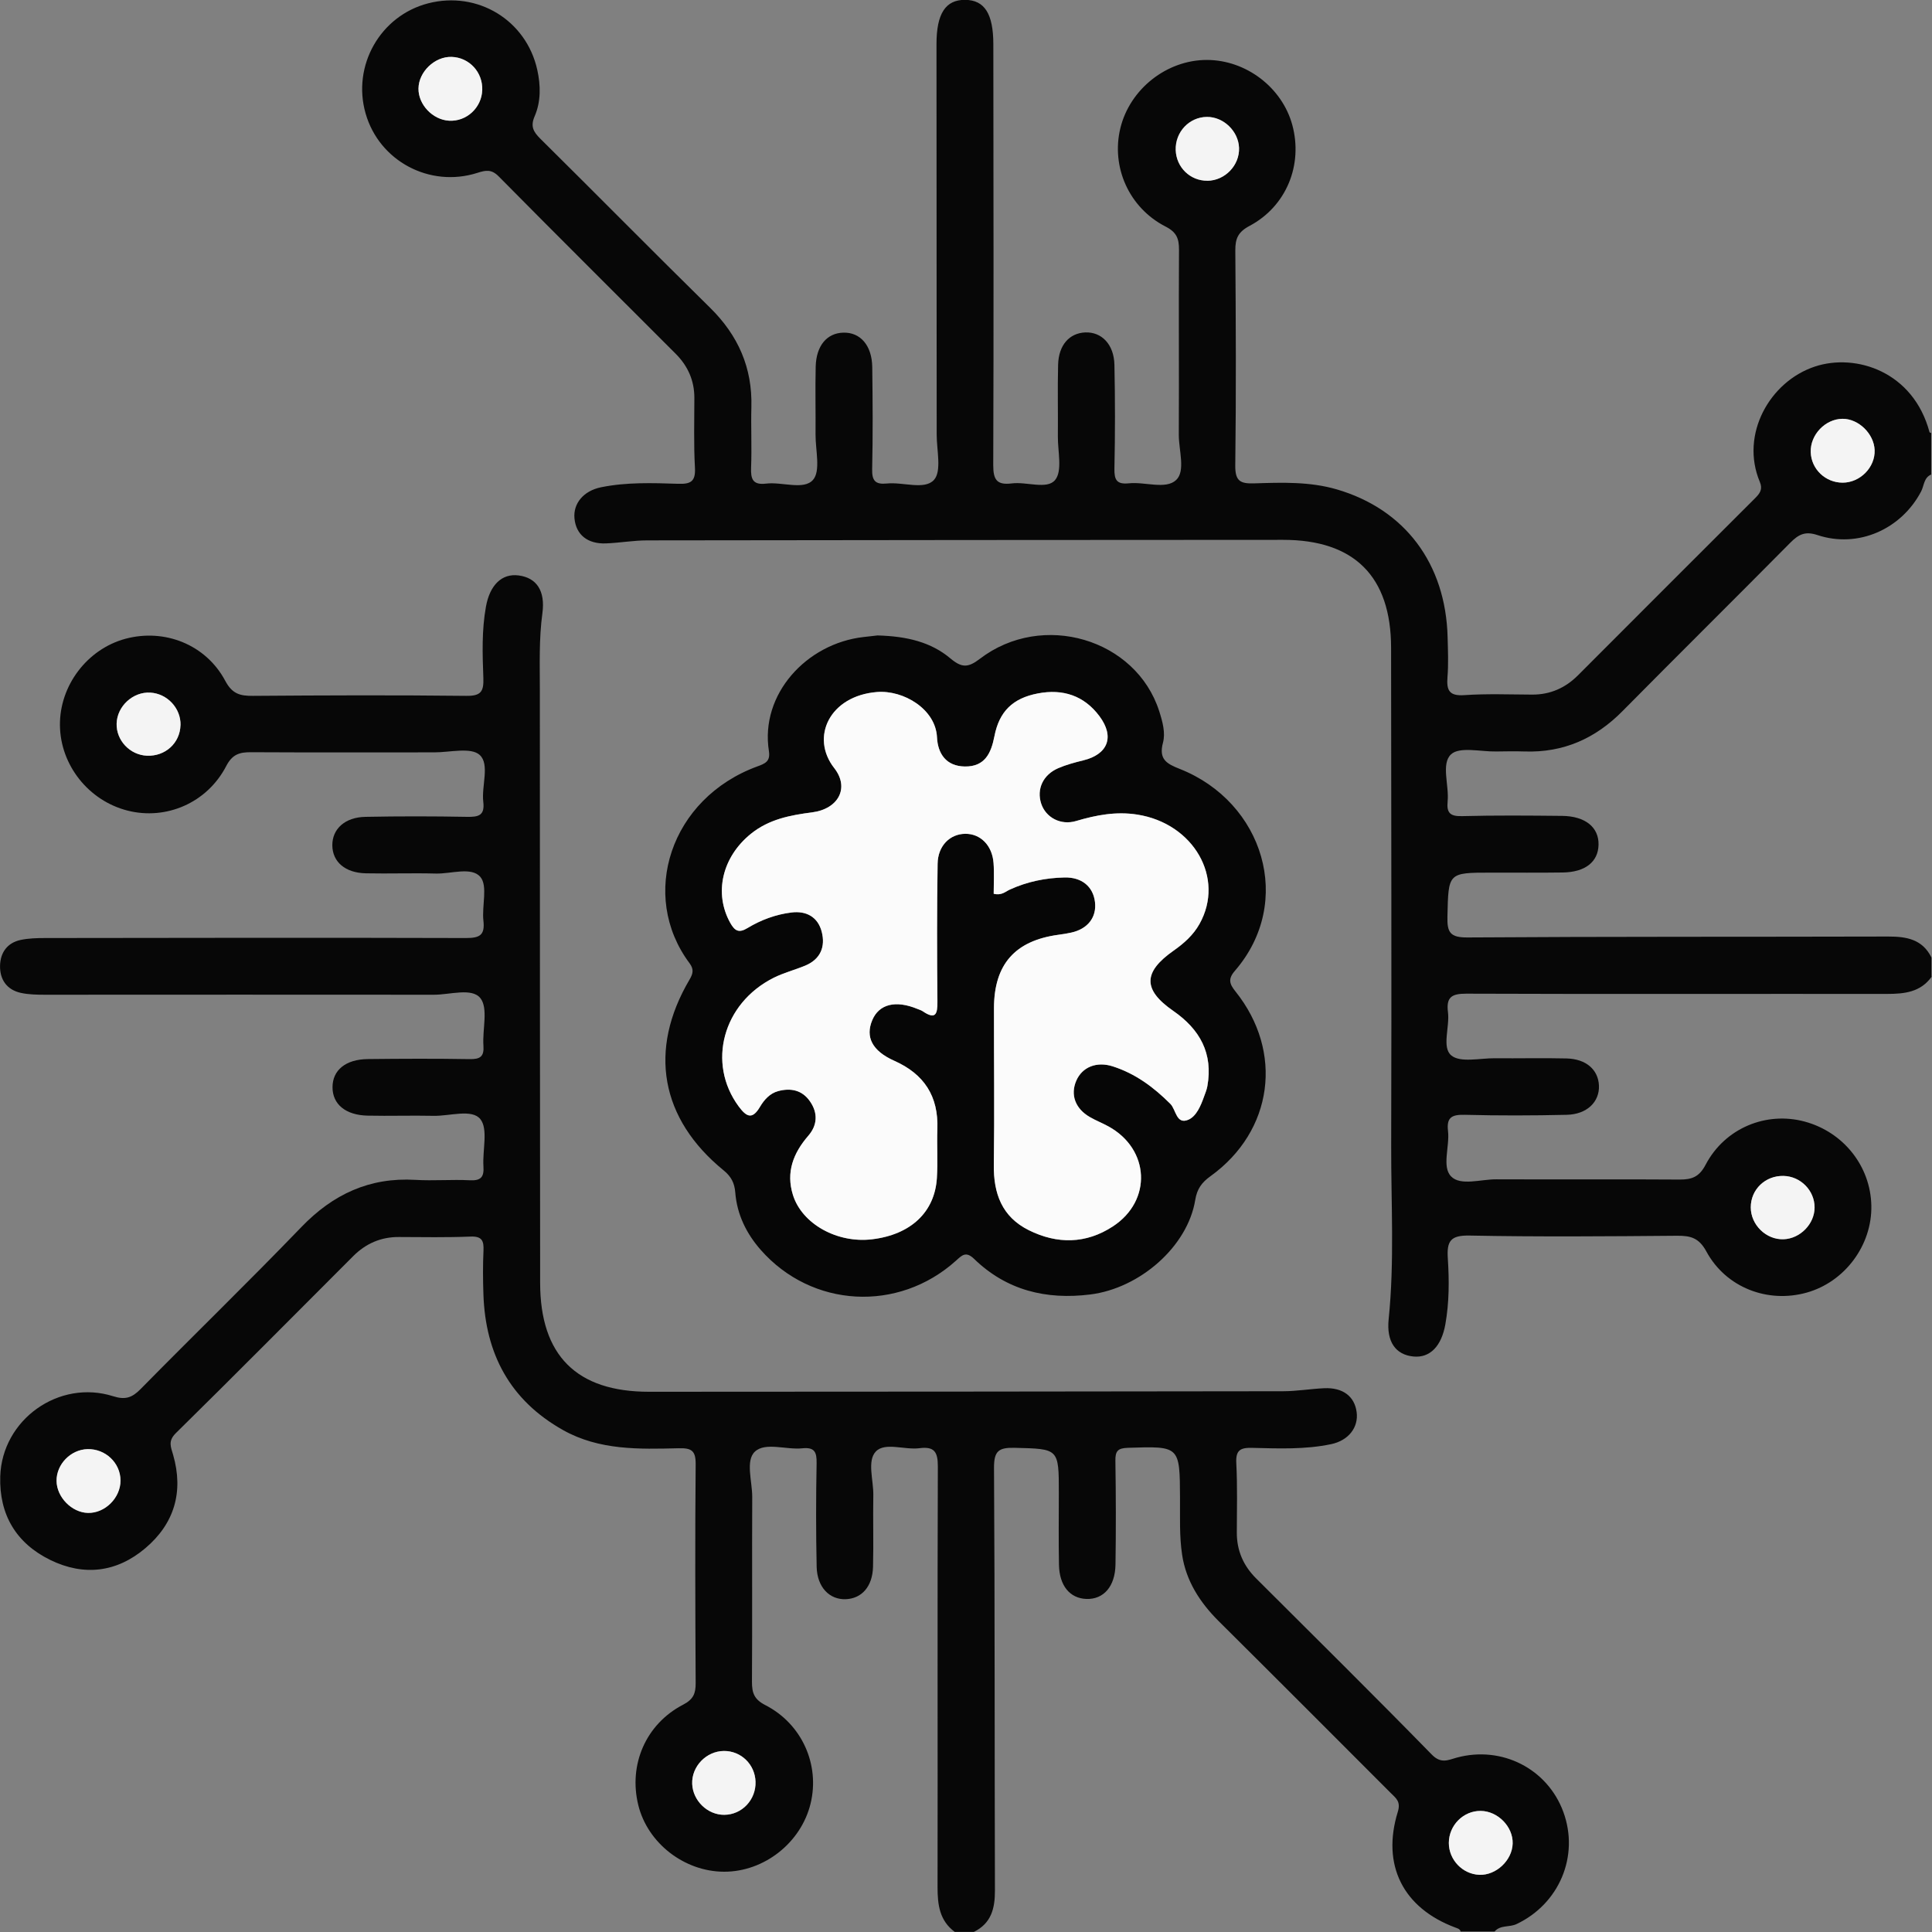
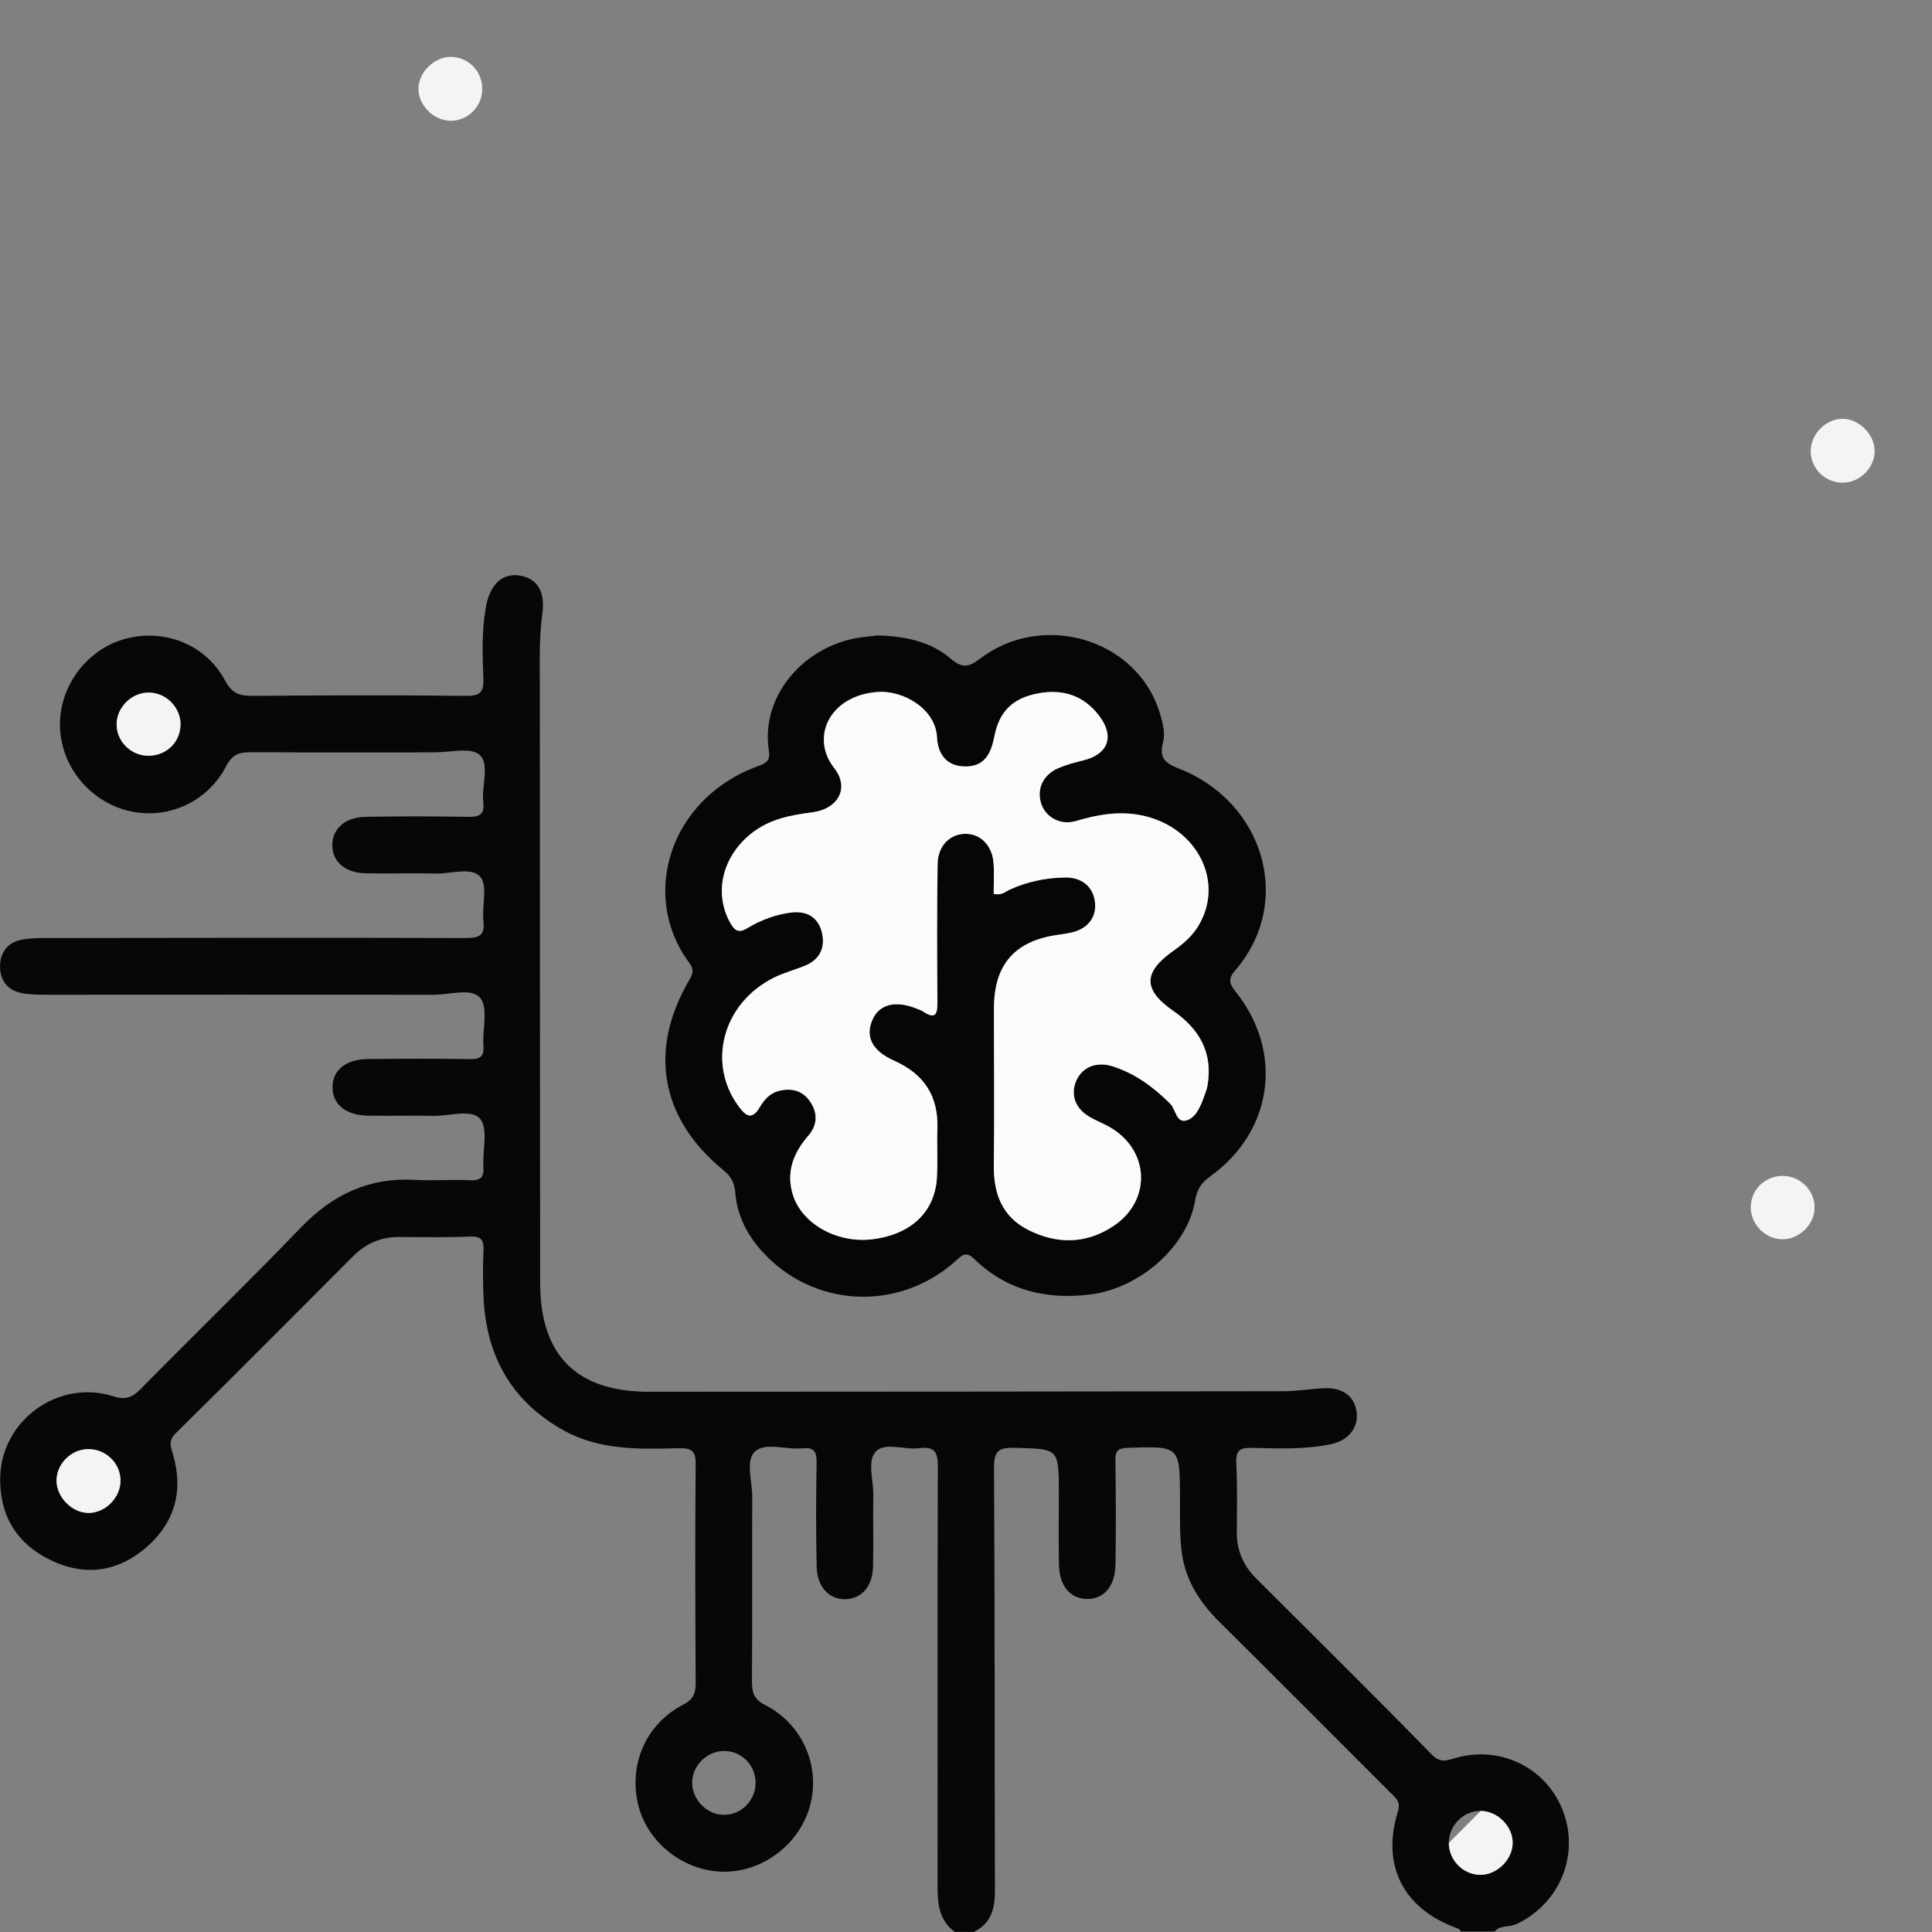
<svg xmlns="http://www.w3.org/2000/svg" width="80" height="80" viewBox="0 0 80 80" fill="none">
  <rect x="0" y="0" width="80" height="80" fill="#808080" stroke="none" />
  <g clip-path="url(#clip0_165_7427)">
-     <path d="M79.988 40.44C79.527 41.086 78.859 41.156 78.135 41.156C72.329 41.15 66.521 41.168 60.715 41.146C60.108 41.144 59.879 41.292 59.957 41.91C60.036 42.523 59.693 43.367 60.094 43.702C60.467 44.015 61.279 43.814 61.898 43.82C62.889 43.83 63.877 43.804 64.867 43.828C65.679 43.848 66.18 44.294 66.209 44.951C66.237 45.627 65.711 46.144 64.873 46.162C63.468 46.194 62.06 46.198 60.655 46.162C60.132 46.15 59.891 46.254 59.959 46.83C60.034 47.471 59.695 48.313 60.088 48.714C60.479 49.115 61.319 48.828 61.962 48.833C64.488 48.844 67.014 48.825 69.541 48.843C70.054 48.846 70.361 48.736 70.627 48.227C71.423 46.713 73.133 46.01 74.731 46.443C76.333 46.876 77.454 48.289 77.488 49.917C77.524 51.561 76.389 53.085 74.805 53.526C73.198 53.973 71.471 53.321 70.659 51.824C70.351 51.256 70.006 51.166 69.446 51.17C66.582 51.194 63.717 51.218 60.854 51.162C60.064 51.146 59.903 51.387 59.951 52.11C60.01 53.017 60.01 53.931 59.849 54.837C59.689 55.739 59.214 56.238 58.526 56.17C57.79 56.098 57.405 55.559 57.501 54.627C57.746 52.237 57.6 49.841 57.606 47.447C57.626 40.572 57.606 33.698 57.602 26.823C57.6 23.872 56.08 22.352 53.129 22.354C44.354 22.358 35.578 22.362 26.803 22.376C26.234 22.376 25.664 22.479 25.093 22.501C24.329 22.531 23.852 22.14 23.788 21.468C23.727 20.849 24.163 20.325 24.886 20.177C25.941 19.962 27.014 19.998 28.078 20.033C28.607 20.051 28.808 19.936 28.776 19.361C28.722 18.401 28.752 17.434 28.752 16.472C28.752 15.756 28.481 15.153 27.984 14.654C25.54 12.206 23.084 9.768 20.652 7.306C20.349 6.999 20.115 7.047 19.764 7.159C17.787 7.787 15.7 6.664 15.139 4.699C14.571 2.719 15.746 0.65 17.729 0.138C19.774 -0.389 21.793 0.832 22.248 2.895C22.39 3.537 22.402 4.204 22.138 4.816C21.957 5.233 22.086 5.457 22.374 5.744C24.724 8.07 27.046 10.425 29.403 12.743C30.564 13.886 31.158 15.225 31.113 16.857C31.091 17.689 31.134 18.525 31.101 19.357C31.083 19.826 31.162 20.093 31.721 20.025C32.385 19.944 33.275 20.305 33.662 19.874C33.99 19.509 33.766 18.639 33.77 17.994C33.778 17.055 33.754 16.119 33.776 15.181C33.798 14.311 34.243 13.791 34.921 13.774C35.624 13.755 36.106 14.301 36.118 15.203C36.136 16.608 36.146 18.016 36.114 19.421C36.102 19.908 36.246 20.069 36.725 20.021C37.393 19.952 38.279 20.299 38.67 19.876C39.001 19.519 38.786 18.645 38.786 18C38.786 12.609 38.782 7.22 38.778 1.828C38.778 0.565 39.151 -0.01 39.961 -0.006C40.769 5.39469e-05 41.132 0.569 41.132 1.841C41.136 7.647 41.15 13.455 41.128 19.261C41.126 19.874 41.284 20.093 41.896 20.017C42.509 19.938 43.353 20.281 43.688 19.878C44.001 19.503 43.798 18.691 43.804 18.072C43.814 17.081 43.788 16.093 43.814 15.103C43.834 14.289 44.281 13.791 44.941 13.765C45.619 13.739 46.128 14.263 46.146 15.107C46.176 16.538 46.176 17.972 46.146 19.403C46.136 19.87 46.24 20.065 46.741 20.013C47.409 19.942 48.271 20.281 48.702 19.876C49.097 19.505 48.81 18.645 48.812 18.002C48.824 15.45 48.804 12.897 48.82 10.347C48.822 9.888 48.726 9.617 48.267 9.383C46.745 8.605 46.002 6.909 46.392 5.305C46.788 3.681 48.317 2.478 49.981 2.482C51.599 2.488 53.085 3.619 53.51 5.169C53.961 6.823 53.271 8.541 51.739 9.355C51.266 9.605 51.148 9.88 51.152 10.371C51.174 13.34 51.188 16.308 51.15 19.277C51.142 19.934 51.371 20.033 51.94 20.015C53.081 19.979 54.23 19.938 55.348 20.263C58.177 21.087 59.869 23.343 59.943 26.398C59.957 26.945 59.981 27.495 59.937 28.038C59.893 28.585 60.008 28.828 60.637 28.784C61.569 28.72 62.512 28.758 63.448 28.762C64.192 28.764 64.815 28.487 65.336 27.968C67.782 25.522 70.224 23.07 72.676 20.628C72.879 20.426 72.997 20.255 72.871 19.956C72.043 17.986 73.286 15.792 75.154 15.177C76.852 14.617 79.23 15.387 79.898 17.898C79.902 17.913 79.944 17.919 79.966 17.93V19.648C79.659 19.78 79.673 20.113 79.549 20.351C78.725 21.919 76.935 22.713 75.258 22.156C74.745 21.985 74.473 22.13 74.132 22.473C71.824 24.806 69.49 27.112 67.185 29.445C66.062 30.582 64.737 31.17 63.135 31.117C62.744 31.105 62.353 31.11 61.962 31.117C61.317 31.131 60.437 30.905 60.084 31.236C59.665 31.629 60.01 32.517 59.943 33.187C59.895 33.67 60.056 33.806 60.541 33.794C61.92 33.758 63.301 33.77 64.681 33.784C65.645 33.794 66.209 34.257 66.192 34.981C66.177 35.687 65.643 36.114 64.713 36.128C63.722 36.142 62.734 36.132 61.744 36.134C59.949 36.134 59.977 36.134 59.935 37.954C59.919 38.608 60.044 38.822 60.765 38.818C66.573 38.778 72.382 38.796 78.188 38.78C78.95 38.778 79.607 38.896 79.978 39.65V40.432L79.988 40.44ZM18.699 2.356C18.004 2.336 17.338 2.971 17.33 3.667C17.322 4.333 17.917 4.958 18.595 4.998C19.317 5.04 19.942 4.463 19.97 3.733C19.997 2.991 19.431 2.378 18.701 2.356H18.699ZM76.293 17.342C75.579 17.348 74.956 18.002 74.978 18.721C75 19.425 75.585 19.985 76.299 19.986C77.027 19.986 77.654 19.349 77.624 18.635C77.596 17.96 76.955 17.336 76.293 17.342ZM49.995 7.484C50.725 7.476 51.334 6.843 51.306 6.117C51.278 5.427 50.661 4.834 49.975 4.84C49.241 4.846 48.658 5.467 48.684 6.213C48.708 6.929 49.285 7.49 49.995 7.482V7.484ZM75.138 49.997C75.138 49.298 74.559 48.71 73.853 48.694C73.099 48.676 72.496 49.252 72.496 49.993C72.496 50.719 73.131 51.341 73.851 51.316C74.541 51.292 75.14 50.681 75.138 49.999V49.997Z" fill="#070707" />
    <path d="M39.54 80C38.906 79.535 38.822 78.877 38.822 78.145C38.832 72.339 38.812 66.531 38.834 60.725C38.836 60.118 38.688 59.887 38.07 59.967C37.457 60.046 36.645 59.709 36.268 60.102C35.897 60.489 36.172 61.291 36.162 61.908C36.144 62.897 36.176 63.887 36.15 64.877C36.13 65.691 35.687 66.191 35.025 66.219C34.349 66.247 33.836 65.723 33.816 64.881C33.786 63.45 33.786 62.016 33.814 60.585C33.822 60.124 33.728 59.919 33.223 59.971C32.555 60.042 31.693 59.705 31.26 60.108C30.861 60.479 31.149 61.339 31.148 61.982C31.136 64.534 31.154 67.087 31.137 69.637C31.136 70.096 31.226 70.367 31.687 70.603C33.211 71.383 33.954 73.075 33.565 74.679C33.172 76.303 31.643 77.508 29.981 77.504C28.335 77.5 26.815 76.319 26.43 74.745C26.019 73.075 26.739 71.391 28.283 70.589C28.708 70.369 28.808 70.128 28.806 69.695C28.79 66.674 28.778 63.654 28.806 60.633C28.812 60.056 28.623 59.957 28.102 59.969C26.466 60.008 24.818 60.06 23.314 59.216C21.117 57.981 20.097 56.06 20.017 53.588C19.997 52.99 19.992 52.389 20.02 51.792C20.039 51.385 19.964 51.184 19.483 51.204C18.495 51.244 17.504 51.226 16.516 51.222C15.772 51.218 15.147 51.493 14.627 52.012C12.181 54.458 9.746 56.918 7.28 59.344C6.947 59.673 7.075 59.915 7.169 60.242C7.608 61.772 7.222 63.089 6.019 64.107C4.838 65.108 3.48 65.276 2.087 64.597C0.668 63.905 -0.038 62.714 0.01 61.136C0.084 58.781 2.442 57.102 4.689 57.816C5.191 57.975 5.471 57.874 5.82 57.52C8.029 55.274 10.291 53.081 12.478 50.811C13.789 49.45 15.303 48.744 17.202 48.856C17.953 48.901 18.713 48.834 19.465 48.873C19.928 48.895 20.047 48.722 20.018 48.295C19.974 47.626 20.223 46.745 19.886 46.336C19.533 45.909 18.621 46.218 17.956 46.204C17.045 46.184 16.133 46.216 15.221 46.196C14.307 46.176 13.767 45.721 13.769 45.019C13.769 44.315 14.311 43.864 15.229 43.854C16.634 43.838 18.042 43.832 19.447 43.856C19.882 43.864 20.051 43.752 20.018 43.297C19.97 42.625 20.225 41.755 19.892 41.332C19.541 40.889 18.631 41.192 17.968 41.19C12.603 41.182 7.24 41.19 1.875 41.19C1.538 41.19 1.193 41.184 0.866 41.114C0.279 40.985 -0.012 40.558 0.002 39.981C0.016 39.442 0.303 39.037 0.858 38.92C1.185 38.852 1.53 38.842 1.867 38.842C7.673 38.834 13.481 38.824 19.287 38.842C19.854 38.842 20.087 38.734 20.017 38.124C19.948 37.509 20.205 36.685 19.892 36.314C19.525 35.879 18.677 36.19 18.04 36.172C17.077 36.146 16.113 36.182 15.149 36.162C14.291 36.144 13.767 35.687 13.761 35.005C13.755 34.329 14.279 33.84 15.129 33.824C16.534 33.796 17.942 33.798 19.347 33.824C19.816 33.832 20.079 33.766 20.012 33.206C19.932 32.541 20.289 31.647 19.862 31.26C19.501 30.931 18.625 31.155 17.978 31.154C15.451 31.149 12.925 31.163 10.399 31.148C9.918 31.143 9.619 31.234 9.367 31.721C8.577 33.245 6.881 33.972 5.281 33.565C3.669 33.154 2.502 31.685 2.482 30.039C2.462 28.393 3.609 26.877 5.195 26.45C6.811 26.017 8.521 26.683 9.325 28.188C9.617 28.738 9.942 28.818 10.475 28.814C13.418 28.792 16.36 28.78 19.303 28.814C19.91 28.822 20.035 28.641 20.015 28.076C19.978 27.09 19.944 26.099 20.123 25.115C20.285 24.223 20.782 23.735 21.478 23.828C22.21 23.924 22.587 24.453 22.459 25.396C22.314 26.462 22.354 27.527 22.354 28.591C22.354 36.767 22.36 44.945 22.366 53.121C22.368 56.126 23.874 57.632 26.877 57.63C35.626 57.626 44.376 57.622 53.125 57.608C53.694 57.608 54.264 57.509 54.835 57.483C55.605 57.449 56.092 57.82 56.176 58.476C56.258 59.105 55.841 59.647 55.122 59.799C54.043 60.026 52.944 59.979 51.852 59.953C51.369 59.941 51.164 60.038 51.192 60.581C51.242 61.541 51.216 62.508 51.214 63.47C51.214 64.214 51.489 64.835 52.01 65.355C54.44 67.78 56.884 70.194 59.284 72.65C59.667 73.043 59.955 72.881 60.316 72.781C62.183 72.273 64.073 73.234 64.733 75.024C65.407 76.854 64.563 78.837 62.798 79.671C62.498 79.814 62.129 79.699 61.888 79.98H60.483C60.449 79.864 60.346 79.85 60.25 79.811C58.101 79.004 57.199 77.233 57.88 75.024C58.013 74.595 57.802 74.459 57.594 74.25C55.22 71.874 52.848 69.496 50.466 67.131C49.688 66.357 49.111 65.463 48.949 64.38C48.832 63.614 48.867 62.822 48.862 62.042C48.852 59.867 48.858 59.881 46.699 59.951C46.28 59.965 46.18 60.09 46.186 60.487C46.208 61.918 46.212 63.35 46.19 64.783C46.176 65.697 45.695 66.233 44.985 66.209C44.303 66.184 43.866 65.663 43.85 64.797C43.83 63.809 43.844 62.818 43.844 61.83C43.844 59.965 43.844 59.998 42.016 59.951C41.346 59.935 41.156 60.084 41.16 60.789C41.196 66.621 41.18 72.454 41.198 78.284C41.2 79.03 41.044 79.641 40.326 79.996H39.544L39.54 80ZM4.99 61.303C4.986 60.575 4.367 59.987 3.623 60.008C2.927 60.026 2.334 60.635 2.342 61.323C2.35 61.996 2.973 62.632 3.641 62.648C4.349 62.664 4.992 62.022 4.99 61.305V61.303ZM61.313 74.986C60.595 74.978 59.993 75.585 59.993 76.315C59.993 77.011 60.559 77.6 61.251 77.632C61.946 77.662 62.616 77.037 62.636 76.337C62.656 75.639 62.022 74.992 61.313 74.986ZM29.991 75.148C30.724 75.142 31.31 74.523 31.286 73.777C31.264 73.061 30.686 72.5 29.977 72.504C29.245 72.51 28.635 73.143 28.663 73.869C28.692 74.565 29.301 75.154 29.991 75.148ZM7.474 30.027C7.492 29.329 6.929 28.722 6.225 28.68C5.507 28.637 4.848 29.241 4.828 29.961C4.808 30.658 5.377 31.26 6.083 31.292C6.843 31.324 7.452 30.769 7.472 30.027H7.474Z" fill="#070707" />
    <path d="M36.32 26.312C37.569 26.344 38.557 26.593 39.355 27.264C39.821 27.655 40.083 27.657 40.574 27.28C43.167 25.297 47.044 26.454 48.002 29.453C48.139 29.881 48.265 30.344 48.157 30.751C47.972 31.442 48.307 31.625 48.855 31.841C52.317 33.211 53.604 37.349 51.132 40.202C50.839 40.54 50.911 40.745 51.16 41.056C53.161 43.556 52.718 46.836 50.123 48.704C49.763 48.963 49.568 49.225 49.492 49.688C49.179 51.611 47.205 53.345 45.142 53.602C43.315 53.828 41.679 53.43 40.336 52.128C39.995 51.798 39.833 51.978 39.586 52.201C37.196 54.354 33.614 54.159 31.5 51.755C30.907 51.08 30.518 50.29 30.446 49.38C30.416 48.993 30.281 48.722 29.967 48.465C27.344 46.328 26.837 43.477 28.547 40.572C28.698 40.316 28.742 40.139 28.551 39.883C26.456 37.074 27.755 33.054 31.362 31.735C31.689 31.617 31.905 31.524 31.839 31.101C31.466 28.742 33.401 26.645 35.757 26.378C36.015 26.348 36.272 26.318 36.322 26.314L36.32 26.312ZM41.146 37.008C41.477 37.092 41.635 36.917 41.817 36.835C42.539 36.505 43.299 36.35 44.085 36.334C44.797 36.32 45.266 36.711 45.342 37.349C45.418 37.982 45.045 38.465 44.362 38.616C44.183 38.654 44.003 38.684 43.822 38.708C42.03 38.953 41.164 39.933 41.16 41.741C41.156 43.903 41.184 46.064 41.154 48.225C41.136 49.42 41.489 50.384 42.599 50.938C43.78 51.527 44.973 51.511 46.086 50.781C47.718 49.713 47.611 47.579 45.901 46.643C45.653 46.507 45.384 46.403 45.138 46.26C44.526 45.911 44.313 45.334 44.568 44.748C44.815 44.181 45.41 43.943 46.07 44.153C47.01 44.452 47.77 45.015 48.464 45.709C48.7 45.945 48.706 46.579 49.207 46.366C49.538 46.226 49.719 45.795 49.853 45.422C49.905 45.276 49.969 45.132 49.995 44.979C50.24 43.616 49.687 42.621 48.582 41.858C47.319 40.983 47.329 40.256 48.598 39.364C49.029 39.061 49.414 38.718 49.672 38.255C50.731 36.362 49.43 34.095 47.092 33.73C46.218 33.593 45.394 33.748 44.562 33.996C43.916 34.189 43.301 33.846 43.115 33.275C42.92 32.677 43.187 32.086 43.814 31.811C44.145 31.667 44.5 31.573 44.853 31.486C45.877 31.238 46.168 30.514 45.526 29.654C44.893 28.806 44.015 28.513 42.974 28.714C41.942 28.912 41.378 29.455 41.178 30.488C41.041 31.184 40.785 31.749 39.957 31.739C39.175 31.729 38.834 31.204 38.8 30.526C38.744 29.367 37.419 28.569 36.316 28.655C34.357 28.81 33.543 30.526 34.546 31.805C35.193 32.631 34.708 33.499 33.632 33.638C32.715 33.754 31.839 33.924 31.097 34.524C29.901 35.49 29.556 36.986 30.237 38.209C30.43 38.553 30.598 38.644 30.953 38.429C31.512 38.09 32.128 37.864 32.776 37.784C33.393 37.707 33.874 37.972 34.029 38.586C34.187 39.205 33.974 39.722 33.343 39.985C32.912 40.163 32.453 40.282 32.038 40.488C29.927 41.547 29.267 44.023 30.588 45.813C30.907 46.246 31.148 46.377 31.47 45.833C31.643 45.54 31.879 45.274 32.22 45.182C32.735 45.041 33.211 45.133 33.537 45.599C33.878 46.086 33.85 46.593 33.469 47.032C32.846 47.75 32.541 48.542 32.834 49.476C33.209 50.681 34.674 51.491 36.114 51.316C37.707 51.124 38.706 50.198 38.796 48.778C38.838 48.105 38.792 47.425 38.816 46.747C38.864 45.396 38.269 44.476 37.034 43.926C36.114 43.517 35.827 42.938 36.12 42.242C36.4 41.577 37.09 41.404 37.99 41.777C38.062 41.807 38.141 41.827 38.205 41.871C38.748 42.24 38.824 41.99 38.818 41.465C38.8 39.564 38.796 37.663 38.826 35.763C38.838 35.019 39.337 34.532 39.969 34.526C40.599 34.52 41.088 35.003 41.142 35.735C41.174 36.166 41.148 36.601 41.148 37.008H41.146Z" fill="#060606" />
    <path d="M18.699 2.356C19.431 2.378 19.997 2.991 19.968 3.733C19.942 4.463 19.315 5.04 18.593 4.998C17.915 4.958 17.32 4.332 17.328 3.667C17.336 2.971 18.002 2.336 18.697 2.356H18.699Z" fill="#F4F4F4" />
    <path d="M76.293 17.342C76.957 17.336 77.598 17.96 77.624 18.635C77.652 19.347 77.025 19.986 76.299 19.986C75.587 19.986 75 19.425 74.978 18.721C74.956 18.004 75.579 17.348 76.293 17.342Z" fill="#F4F4F4" />
-     <path d="M49.995 7.484C49.285 7.49 48.708 6.931 48.684 6.215C48.66 5.469 49.243 4.848 49.975 4.842C50.661 4.836 51.278 5.429 51.306 6.119C51.334 6.843 50.727 7.478 49.995 7.486V7.484Z" fill="#F4F4F4" />
    <path d="M75.138 49.997C75.138 50.679 74.541 51.292 73.851 51.314C73.131 51.339 72.494 50.717 72.496 49.991C72.496 49.251 73.099 48.674 73.853 48.692C74.559 48.708 75.138 49.297 75.138 49.995V49.997Z" fill="#F4F4F4" />
    <path d="M4.99 61.303C4.994 62.02 4.349 62.664 3.641 62.646C2.971 62.63 2.348 61.994 2.342 61.321C2.334 60.633 2.927 60.023 3.623 60.005C4.365 59.986 4.986 60.573 4.99 61.301V61.303Z" fill="#F4F4F4" />
-     <path d="M61.313 74.986C62.022 74.994 62.656 75.641 62.636 76.337C62.616 77.037 61.946 77.662 61.251 77.632C60.559 77.602 59.995 77.011 59.993 76.315C59.993 75.583 60.593 74.978 61.313 74.986Z" fill="#F4F4F4" />
-     <path d="M29.989 75.148C29.299 75.152 28.69 74.565 28.662 73.869C28.633 73.145 29.245 72.51 29.975 72.504C30.684 72.498 31.262 73.059 31.284 73.777C31.308 74.523 30.723 75.144 29.989 75.148Z" fill="#F4F4F4" />
+     <path d="M61.313 74.986C62.022 74.994 62.656 75.641 62.636 76.337C62.616 77.037 61.946 77.662 61.251 77.632C60.559 77.602 59.995 77.011 59.993 76.315Z" fill="#F4F4F4" />
    <path d="M7.474 30.027C7.454 30.769 6.845 31.324 6.085 31.292C5.379 31.262 4.81 30.658 4.83 29.961C4.85 29.241 5.507 28.637 6.227 28.68C6.931 28.722 7.492 29.329 7.476 30.027H7.474Z" fill="#F4F4F4" />
    <path d="M41.146 37.008C41.146 36.601 41.172 36.166 41.14 35.735C41.086 35.003 40.596 34.518 39.967 34.526C39.337 34.532 38.836 35.019 38.824 35.763C38.794 37.663 38.798 39.564 38.816 41.465C38.822 41.99 38.746 42.24 38.203 41.871C38.139 41.829 38.06 41.807 37.988 41.777C37.088 41.404 36.398 41.575 36.118 42.242C35.825 42.938 36.112 43.517 37.032 43.926C38.269 44.476 38.862 45.394 38.814 46.747C38.79 47.423 38.836 48.103 38.794 48.778C38.706 50.196 37.707 51.124 36.112 51.316C34.67 51.491 33.206 50.683 32.832 49.476C32.541 48.54 32.846 47.75 33.467 47.032C33.85 46.591 33.876 46.084 33.535 45.599C33.211 45.133 32.735 45.041 32.218 45.181C31.877 45.274 31.641 45.54 31.468 45.833C31.148 46.376 30.907 46.246 30.586 45.813C29.267 44.025 29.925 41.547 32.036 40.488C32.451 40.28 32.91 40.163 33.341 39.985C33.972 39.722 34.185 39.207 34.026 38.586C33.87 37.972 33.389 37.707 32.773 37.784C32.124 37.864 31.51 38.09 30.951 38.429C30.596 38.644 30.426 38.553 30.235 38.209C29.556 36.986 29.898 35.49 31.095 34.524C31.839 33.924 32.715 33.756 33.63 33.638C34.706 33.499 35.191 32.631 34.544 31.805C33.541 30.526 34.355 28.812 36.314 28.655C37.417 28.567 38.742 29.367 38.798 30.526C38.83 31.204 39.173 31.729 39.955 31.739C40.785 31.749 41.041 31.184 41.176 30.488C41.376 29.455 41.94 28.912 42.972 28.714C44.013 28.513 44.891 28.806 45.524 29.654C46.166 30.514 45.873 31.238 44.851 31.486C44.498 31.573 44.143 31.667 43.812 31.811C43.183 32.086 42.918 32.679 43.112 33.275C43.299 33.846 43.914 34.189 44.56 33.996C45.392 33.748 46.218 33.593 47.09 33.73C49.428 34.095 50.729 36.362 49.67 38.255C49.412 38.718 49.027 39.061 48.596 39.363C47.327 40.254 47.317 40.981 48.58 41.858C49.682 42.621 50.238 43.618 49.993 44.979C49.965 45.131 49.903 45.276 49.851 45.422C49.717 45.795 49.536 46.226 49.205 46.366C48.704 46.579 48.698 45.945 48.462 45.709C47.768 45.015 47.008 44.452 46.068 44.153C45.408 43.944 44.813 44.181 44.566 44.748C44.312 45.334 44.524 45.911 45.136 46.26C45.382 46.401 45.651 46.505 45.899 46.643C47.607 47.581 47.716 49.712 46.084 50.781C44.969 51.511 43.776 51.525 42.597 50.938C41.487 50.384 41.134 49.42 41.152 48.225C41.182 46.064 41.154 43.902 41.158 41.741C41.162 39.933 42.028 38.952 43.82 38.708C44.001 38.684 44.181 38.656 44.36 38.616C45.043 38.465 45.416 37.982 45.34 37.349C45.264 36.711 44.795 36.32 44.083 36.334C43.297 36.35 42.537 36.505 41.815 36.835C41.633 36.917 41.475 37.092 41.144 37.008H41.146Z" fill="#FBFBFB" />
  </g>
  <defs>
    <clipPath id="clip0_165_7427">
      <rect width="79.988" height="80" fill="white" />
    </clipPath>
  </defs>
</svg>